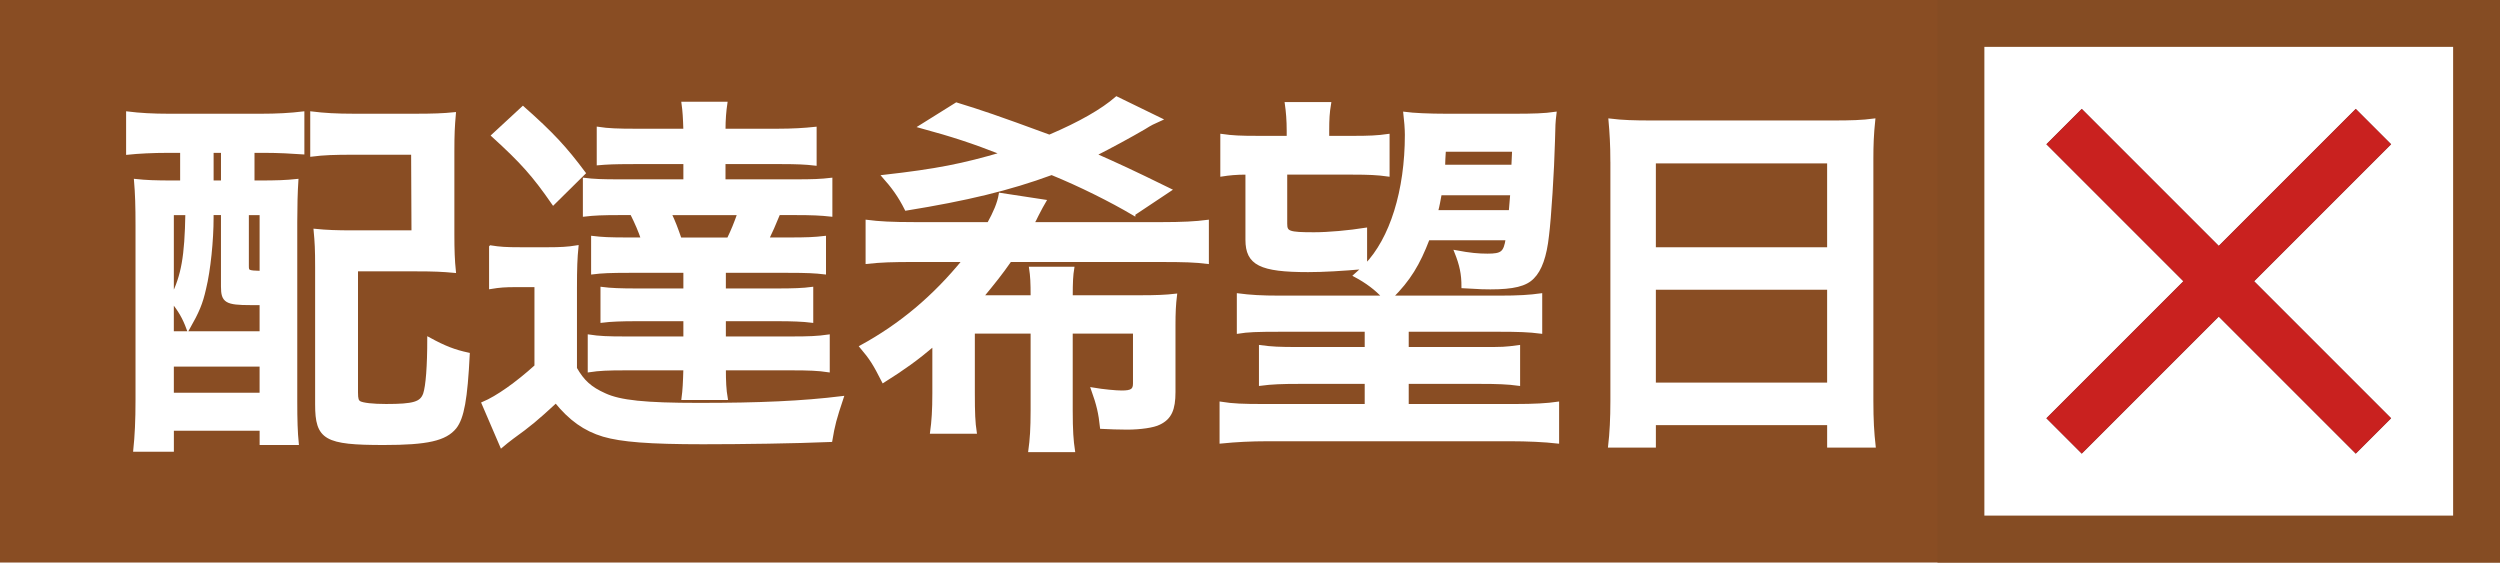
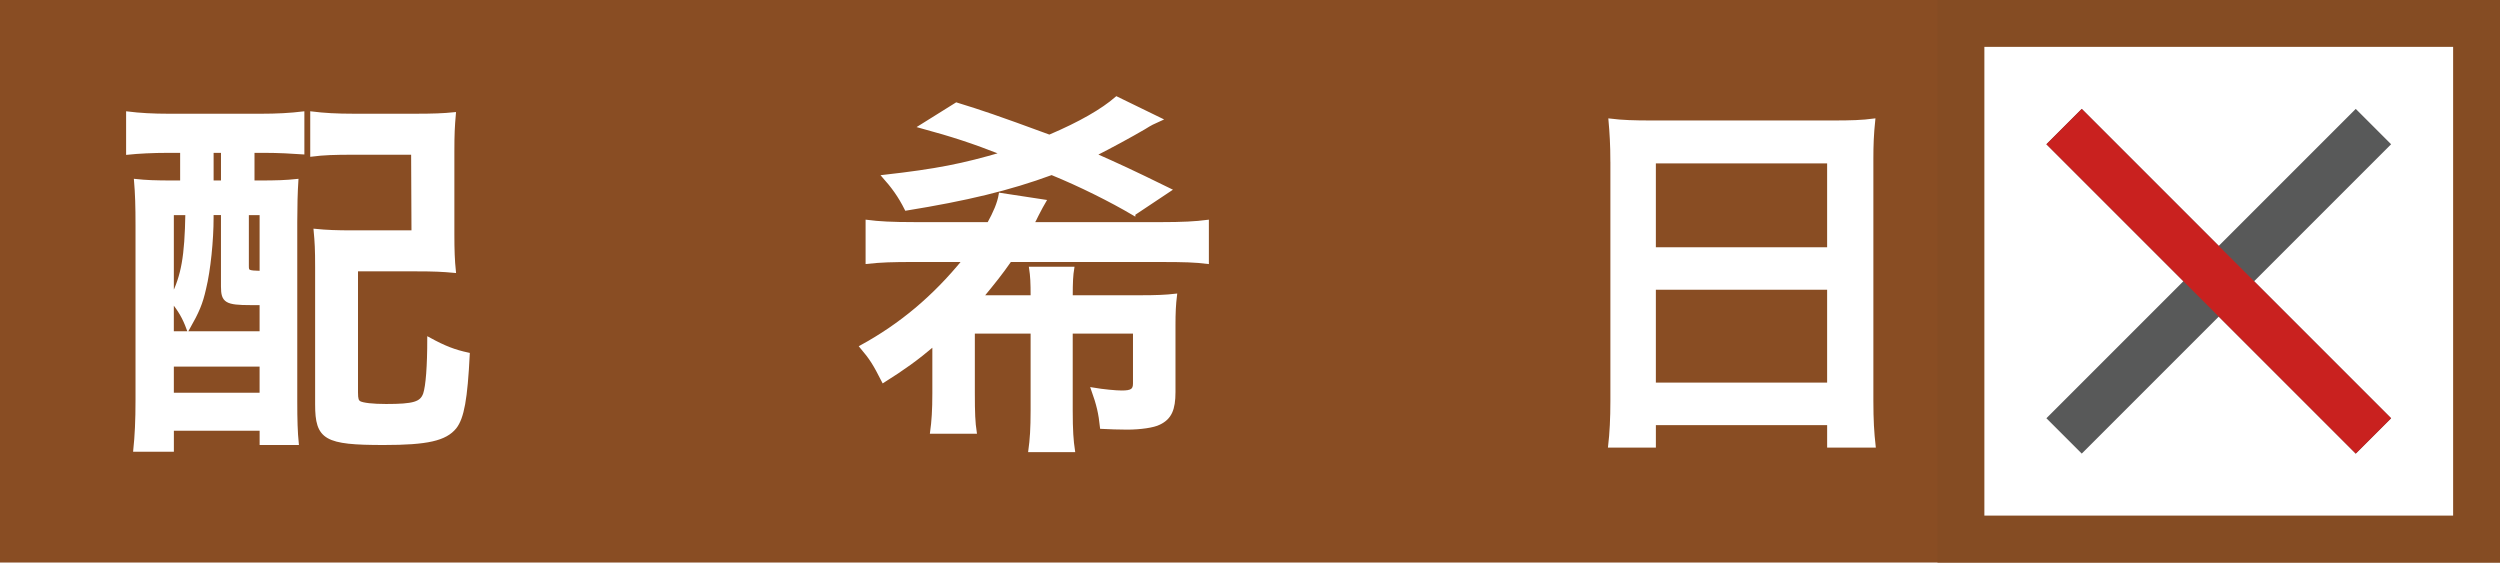
<svg xmlns="http://www.w3.org/2000/svg" id="b" data-name="レイヤー 2" width="56.444mm" height="12.7mm" viewBox="0 0 160 36">
  <g id="c" data-name="レイヤー 1">
    <g>
      <rect width="160" height="36" style="fill: #894d23; stroke-width: 0px;" />
      <g>
        <rect x="125.5" y="1.5" width="33" height="33" style="fill: #fff; stroke-width: 0px;" />
        <path d="M157,3v30h-30V3h30M160,0h-36v36h36V0h0Z" style="fill: #854c23; stroke-width: 0px;" />
      </g>
      <g>
        <path d="M10.787,9.682c-1.032,0-1.944.049-2.616.12v-2.567c.768.096,1.632.144,2.64.144h5.881c1.032,0,1.896-.048,2.688-.144v2.544c-.648-.048-1.585-.097-2.448-.097h-.744v1.969h.336c1.248,0,1.776-.024,2.472-.096-.048.743-.071,1.632-.071,2.64v11.521c0,1.151.023,1.943.096,2.664h-2.305v-.912h-5.688v1.344h-2.399c.096-.936.144-1.848.144-3.264v-11.113c0-1.225-.024-2.04-.096-2.88.672.071,1.224.096,2.448.096h.504v-1.969h-.84ZM11.026,21.299h5.688v-1.872h-.672c-1.56,0-1.8-.144-1.8-1.08v-4.681h-.672v.288c0,1.416-.192,3.337-.48,4.513-.216.96-.432,1.464-1.056,2.568-.265-.72-.528-1.152-1.009-1.776v2.04ZM11.026,18.996c.673-1.368.889-2.568.937-5.329h-.937v5.329ZM11.026,25.236h5.688v-1.872h-5.688v1.872ZM13.571,11.651h.672v-1.969h-.672v1.969ZM15.827,17.004c0,.384.024.408.888.432v-3.769h-.888v3.337ZM28.98,15.011c0,.984.023,1.656.096,2.352-.768-.071-1.32-.096-2.4-.096h-3.864v7.849c0,.433.048.553.192.648.216.12.864.191,1.704.191,1.776,0,2.256-.144,2.472-.743.168-.505.265-1.776.265-3.528,1.008.552,1.632.792,2.52.983-.144,2.881-.359,4.057-.84,4.681-.624.768-1.776,1.032-4.561,1.032-3.744,0-4.296-.312-4.296-2.496v-8.785c0-1.152-.024-1.584-.096-2.353.72.072,1.368.097,2.399.097h3.864l-.023-5.041h-3.792c-1.225,0-1.921.024-2.665.12v-2.688c.769.096,1.585.144,2.688.144h3.961c1.08,0,1.775-.024,2.472-.096-.072.84-.096,1.271-.096,2.424v5.305Z" style="fill: #fff; stroke: #fff; stroke-miterlimit: 10; stroke-width: .2px;" />
-         <path d="M31.402,15.803c.601.096.984.12,1.896.12h1.8c.72,0,1.248-.024,1.824-.12-.072.72-.096,1.344-.096,2.616v5.16c.479.84.96,1.272,1.872,1.681.984.456,2.568.624,6.024.624,3.912,0,6.625-.12,9.169-.433-.456,1.368-.552,1.729-.721,2.736-2.279.097-5.712.145-8.185.145-3.456,0-5.208-.145-6.36-.48-1.2-.36-2.136-1.032-3.048-2.16-1.225,1.128-1.681,1.513-2.784,2.305-.217.168-.505.384-.696.552l-1.176-2.736c.912-.384,2.16-1.272,3.384-2.376v-5.161h-1.296c-.672,0-1.032.024-1.608.12v-2.592ZM33.467,6.898c1.872,1.656,2.712,2.568,3.912,4.177l-1.968,1.944c-1.248-1.801-1.992-2.641-3.864-4.345l1.92-1.776ZM40.427,10.403c-1.104,0-1.584.023-2.136.072v-2.257c.624.097,1.272.12,2.4.12h3.145c-.024-.792-.049-1.224-.12-1.729h2.736c-.072.48-.12,1.032-.12,1.729h3.408c.983,0,1.752-.048,2.424-.12v2.28c-.6-.072-1.2-.096-2.136-.096h-3.696v1.176h4.488c1.248,0,1.728-.023,2.352-.096v2.28c-.672-.072-1.176-.097-2.352-.097h-.984c-.312.769-.479,1.129-.72,1.633h1.32c1.248,0,1.704-.024,2.328-.097v2.257c-.601-.072-1.129-.097-2.328-.097h-4.081v1.2h3.457c.911,0,1.607-.023,2.136-.096v2.088c-.552-.071-1.296-.096-2.136-.096h-3.457v1.176h4.297c1.128,0,1.68-.023,2.352-.12v2.209c-.624-.097-1.271-.12-2.328-.12h-4.32c0,.815.024,1.344.12,1.896h-2.76c.071-.527.096-1.008.12-1.896h-3.816c-1.104,0-1.681.023-2.305.12v-2.209c.624.097,1.2.12,2.305.12h3.816v-1.176h-3.145c-.864,0-1.608.024-2.16.096v-2.088c.528.072,1.248.096,2.16.096h3.145v-1.2h-3.577c-1.199,0-1.752.024-2.328.097v-2.257c.601.072,1.057.097,2.328.097h.864c-.168-.504-.384-1.009-.696-1.633h-.695c-1.2,0-1.704.024-2.328.097v-2.28c.576.072,1.08.096,2.328.096h4.104v-1.176h-3.409ZM42.875,13.667c.265.553.408.937.648,1.633h3.097c.288-.601.432-.96.672-1.633h-4.417Z" style="fill: #fff; stroke: #fff; stroke-miterlimit: 10; stroke-width: .2px;" />
        <path d="M66.06,18.996c0-.912-.024-1.345-.097-1.824h2.688c-.072.432-.096.864-.096,1.824h4.416c1.009,0,1.633-.024,2.257-.097-.072.576-.097,1.129-.097,1.896v4.297c0,1.104-.239,1.656-.936,1.992-.36.191-1.225.312-2.064.312-.528,0-1.128-.023-1.632-.048-.097-.912-.216-1.44-.576-2.448.696.12,1.512.192,1.872.192.624,0,.816-.12.816-.553v-3.288h-4.057v5.017c0,1.272.048,1.944.144,2.568h-2.784c.097-.696.145-1.416.145-2.568v-5.017h-3.769v3.912c0,1.272.024,1.872.12,2.496h-2.784c.096-.695.144-1.416.144-2.496v-3.12c-1.104.937-1.944,1.536-3.24,2.353-.576-1.128-.768-1.44-1.416-2.208,2.544-1.393,4.656-3.169,6.577-5.521h-3.121c-1.487,0-2.184.023-3.072.12v-2.616c.744.096,1.561.144,3.072.144h4.705c.384-.696.647-1.296.744-1.872l2.832.432c-.145.24-.24.433-.48.889-.144.288-.144.312-.288.552h8.161c1.464,0,2.28-.048,3.024-.144v2.616c-.769-.097-1.464-.12-3.024-.12h-9.601c-.601.864-1.032,1.392-1.801,2.328h3.217ZM72.563,13.691c-1.464-.864-3.432-1.848-5.256-2.592-2.736,1.008-5.473,1.655-9.312,2.28-.433-.864-.864-1.44-1.44-2.089,3.408-.384,5.064-.72,7.608-1.464-1.968-.769-3.145-1.152-5.256-1.729l2.304-1.439c1.632.504,2.496.792,5.952,2.063,1.969-.84,3.385-1.656,4.297-2.448l2.809,1.368c-.528.24-.553.24-1.057.553-.816.479-2.232,1.248-3.145,1.704,1.561.695,2.257,1.008,4.801,2.256l-2.305,1.536Z" style="fill: #fff; stroke: #fff; stroke-miterlimit: 10; stroke-width: .2px;" />
-         <path d="M87.395,17.004c1.656-1.704,2.616-4.801,2.616-8.377,0-.36-.048-.984-.096-1.368.527.072,1.536.12,2.664.12h4.296c1.248,0,1.992-.024,2.641-.12-.072.601-.072.696-.097,1.776-.048,1.872-.239,4.92-.384,6.049-.144,1.319-.456,2.184-.936,2.664-.456.479-1.248.672-2.713.672-.336,0-.552,0-1.752-.072,0-.815-.12-1.392-.456-2.232.889.168,1.44.217,2.017.217.936,0,1.128-.145,1.271-1.057h-5.064c-.624,1.632-1.224,2.616-2.352,3.744h6.864c1.296,0,1.992-.048,2.688-.144v2.376c-.744-.096-1.416-.12-2.688-.12h-5.856v1.177h4.704c1.488,0,1.513,0,2.425-.12v2.399c-.696-.096-1.368-.119-2.425-.119h-4.704v1.487h6.912c1.2,0,2.064-.048,2.713-.144v2.473c-.84-.097-1.969-.145-2.977-.145h-15.602c-1.032,0-1.992.048-2.952.145v-2.473c.744.12,1.416.144,2.688.144h6.601v-1.487h-4.32c-1.057,0-1.729.023-2.448.119v-2.399c.72.096,1.152.12,2.448.12h4.32v-1.177h-5.496c-1.561,0-2.089.024-2.688.12v-2.376c.744.096,1.44.144,2.688.144h6.624c-.479-.527-1.08-.983-1.848-1.392.264-.24.384-.336.552-.504-1.368.12-2.568.191-3.553.191-3.048,0-3.912-.432-3.912-1.968v-4.272c-.696,0-1.152.048-1.608.12v-2.521c.673.097,1.2.12,2.28.12h1.969v-.408c0-.696-.048-1.248-.12-1.752h2.76c-.096.576-.12.984-.12,1.729v.432h1.585c1.056,0,1.607-.023,2.279-.12v2.521c-.672-.096-1.271-.12-2.279-.12h-4.272v3.24c0,.576.191.648,1.824.648.912,0,2.231-.12,3.288-.288v2.328ZM92.172,12.395c-.096.504-.12.696-.24,1.152h4.729q.048-.505.096-1.152h-4.584ZM96.876,9.611h-4.44c-.023.504-.048.672-.048,1.032h4.44l.048-1.032Z" style="fill: #fff; stroke: #fff; stroke-miterlimit: 10; stroke-width: .2px;" />
        <path d="M103.163,10.258c0-.936-.048-1.775-.12-2.568.768.097,1.56.12,2.664.12h11.617c1.128,0,1.872-.023,2.592-.12-.096.912-.12,1.608-.12,2.448v15.506c0,1.248.048,2.04.145,2.904h-2.904v-1.44h-11.161v1.44h-2.856c.097-.816.145-1.776.145-2.904v-15.386ZM105.875,15.924h11.161v-5.568h-11.161v5.568ZM105.875,24.588h11.161v-6.145h-11.161v6.145Z" style="fill: #fff; stroke: #fff; stroke-miterlimit: 10; stroke-width: .2px;" />
      </g>
      <g>
        <g>
          <rect x="140.4" y="4" width="3.2" height="28" transform="translate(28.863 105.681) rotate(-45)" style="fill: #585959; stroke-width: 0px;" />
          <rect x="128" y="16.4" width="28" height="3.2" transform="translate(28.863 105.681) rotate(-45)" style="fill: #585959; stroke-width: 0px;" />
        </g>
        <g>
          <polygon points="133.232 6.969 130.969 9.232 150.768 29.031 153.031 26.768 133.232 6.969 133.232 6.969" style="fill: #c9211f; stroke-width: 0px;" />
-           <polygon points="150.768 6.969 130.969 26.768 133.232 29.031 153.031 9.232 150.768 6.969 150.768 6.969" style="fill: #c9211f; stroke-width: 0px;" />
        </g>
      </g>
    </g>
  </g>
</svg>